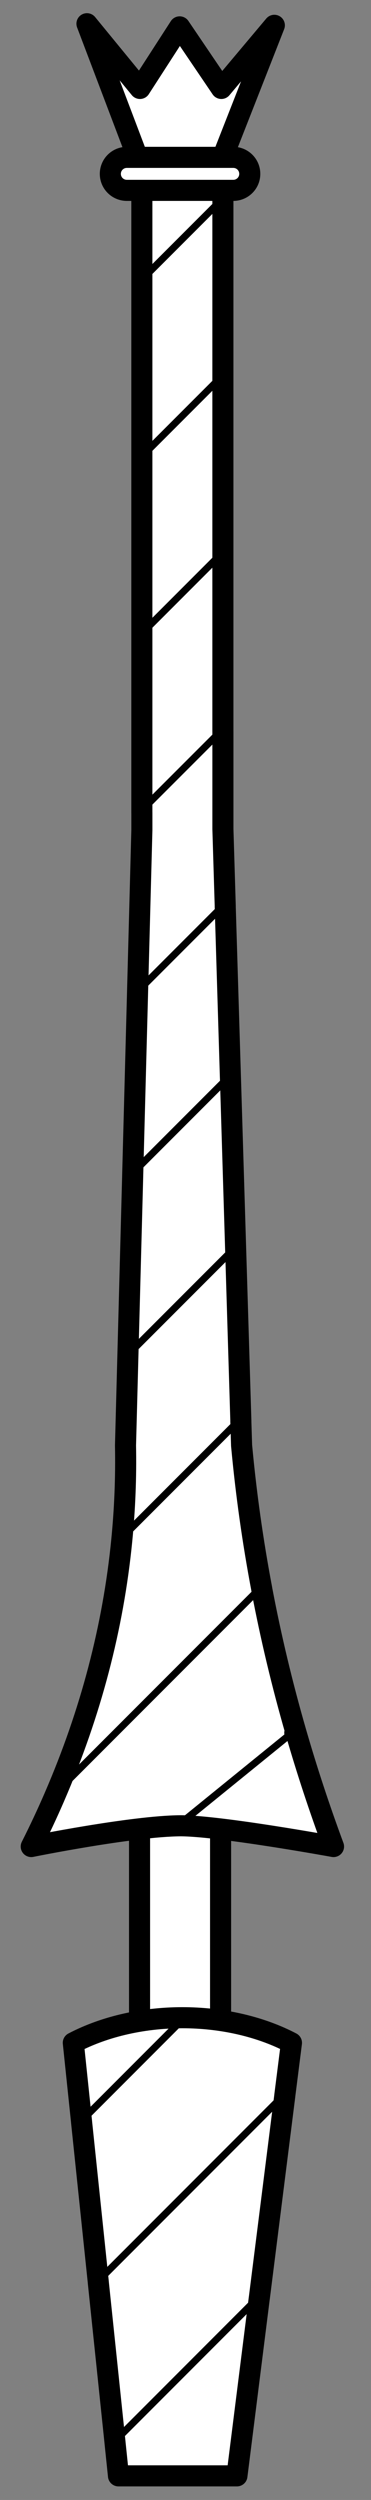
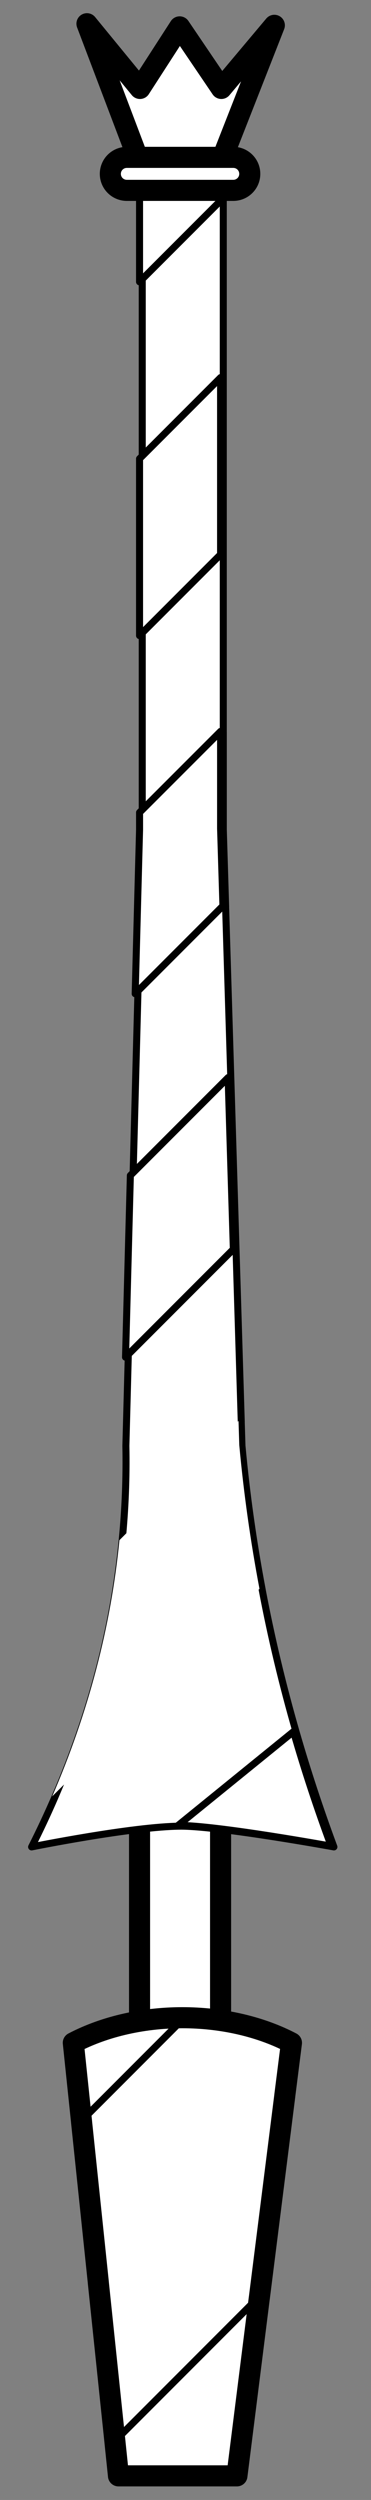
<svg xmlns="http://www.w3.org/2000/svg" version="1.1" viewBox="86.67 58.5 52.83 355.5" width="52.83" height="355.5">
  <rect x="86.67" y="58.5" width="52.83" height="355.5" fill="#808080" stroke="none" />
  <defs>
    <clipPath id="artboard_clip_path">
      <path d="M 86.67 58.5 L 139.5 58.5 L 139.5 414 L 86.67 414 Z" />
    </clipPath>
  </defs>
  <g id="Lance_(4)" stroke="none" fill="none" stroke-dasharray="none" fill-opacity="1" stroke-opacity="1">
    <title>Lance (4)</title>
    <g id="Lance_(4)_Layer_2" clip-path="url(#artboard_clip_path)">
      <title>Layer 2</title>
      <g id="Group_4">
        <g id="Graphic_20">
          <rect x="106.542" y="314.87" width="11.538" height="36.946" fill="#FFFFFF" />
          <rect x="106.542" y="314.87" width="11.538" height="36.946" stroke="black" stroke-linecap="round" stroke-linejoin="round" stroke-width="3" />
        </g>
        <g id="Graphic_19">
          <path d="M 118.464 87.146 L 118.464 87.146 L 118.464 80.985 L 106.925 80.985 L 106.925 98.682 L 106.925 98.682 L 106.925 123.838 L 106.925 123.838 L 106.925 148.989 L 106.925 148.989 L 106.925 174.145 L 106.928 174.142 L 106.928 176.576 L 106.304 199.92 L 106.305 199.918 L 105.616 225.76 L 105.618 225.759 L 104.928 251.602 L 104.929 251.602 L 104.596 264.1 C 104.684 268.61 104.505 273.121 104.061 277.622 C 102.845 289.954 99.636 302.165 94.491 314.047 L 94.493 314.047 C 93.463 316.425 92.355 318.788 91.172 321.135 C 91.172 321.135 105.555 318.223 112.411 318.182 C 112.435 318.182 112.459 318.182 112.483 318.182 C 112.507 318.182 112.531 318.182 112.555 318.182 C 118.29 318.23 134.218 321.135 134.218 321.135 C 132.215 315.734 130.424 310.3 128.847 304.838 C 126.904 298.108 125.287 291.338 123.999 284.539 L 124.002 284.536 C 122.715 277.747 121.756 270.933 121.126 264.104 L 121.019 260.665 L 121.024 260.66 L 120.281 236.247 L 120.281 236.247 L 119.538 211.836 L 119.537 211.834 L 118.794 187.429 L 118.799 187.425 L 118.466 176.457 L 118.466 162.608 L 118.464 162.607 L 118.464 137.453 L 118.464 137.453 L 118.464 112.297 L 118.464 112.297 Z M 128.702 304.956 C 128.702 304.956 128.846 304.838 128.702 304.956 Z" fill="#FFFFFF" />
          <path d="M 118.464 87.146 L 118.464 87.146 L 118.464 80.985 L 106.925 80.985 L 106.925 98.682 L 106.925 98.682 L 106.925 123.838 L 106.925 123.838 L 106.925 148.989 L 106.925 148.989 L 106.925 174.145 L 106.928 174.142 L 106.928 176.576 L 106.304 199.92 L 106.305 199.918 L 105.616 225.76 L 105.618 225.759 L 104.928 251.602 L 104.929 251.602 L 104.596 264.1 C 104.684 268.61 104.505 273.121 104.061 277.622 C 102.845 289.954 99.636 302.165 94.491 314.047 L 94.493 314.047 C 93.463 316.425 92.355 318.788 91.172 321.135 C 91.172 321.135 105.555 318.223 112.411 318.182 C 112.435 318.182 112.459 318.182 112.483 318.182 C 112.507 318.182 112.531 318.182 112.555 318.182 C 118.29 318.23 134.218 321.135 134.218 321.135 C 132.215 315.734 130.424 310.3 128.847 304.838 C 126.904 298.108 125.287 291.338 123.999 284.539 L 124.002 284.536 C 122.715 277.747 121.756 270.933 121.126 264.104 L 121.019 260.665 L 121.024 260.66 L 120.281 236.247 L 120.281 236.247 L 119.538 211.836 L 119.537 211.834 L 118.794 187.429 L 118.799 187.425 L 118.466 176.457 L 118.466 162.608 L 118.464 162.607 L 118.464 137.453 L 118.464 137.453 L 118.464 112.297 L 118.464 112.297 Z M 128.702 304.956 C 128.702 304.956 128.846 304.838 128.702 304.956 Z" stroke="black" stroke-linecap="round" stroke-linejoin="round" stroke-width="1" />
        </g>
        <g id="Graphic_18">
          <path d="M 123.647 385.336 L 123.65 385.333 L 127.28 356.553 L 127.277 356.553 L 128.227 349.049 C 123.944 346.806 118.666 345.552 113.202 345.478 L 113.202 345.478 L 113.198 345.478 C 107.388 345.401 101.718 346.664 97.163 349.048 L 98.345 360.335 L 98.342 360.337 L 100.725 383.109 L 100.722 383.111 L 103.104 405.881 L 103.102 405.884 L 103.595 410.625 L 120.463 410.625 Z" fill="#FFFFFF" />
          <path d="M 123.647 385.336 L 123.65 385.333 L 127.28 356.553 L 127.277 356.553 L 128.227 349.049 C 123.944 346.806 118.666 345.552 113.202 345.478 L 113.202 345.478 L 113.198 345.478 C 107.388 345.401 101.718 346.664 97.163 349.048 L 98.345 360.335 L 98.342 360.337 L 100.725 383.109 L 100.722 383.111 L 103.104 405.881 L 103.102 405.884 L 103.595 410.625 L 120.463 410.625 Z" stroke="black" stroke-linecap="round" stroke-linejoin="round" stroke-width="1" />
        </g>
        <g id="Graphic_17">
          <path d="M 118.08 87.041 L 118.08 80.88 L 106.542 80.88 L 106.542 98.579 Z" fill="#FFFFFF" />
          <path d="M 118.08 87.041 L 118.08 80.88 L 106.542 80.88 L 106.542 98.579 Z" stroke="black" stroke-linecap="round" stroke-linejoin="round" stroke-width="1" />
        </g>
        <g id="Graphic_16">
          <path d="M 118.08 137.348 L 118.08 112.192 L 106.542 123.73 L 106.542 148.886 Z" fill="#FFFFFF" />
          <path d="M 118.08 137.348 L 118.08 112.192 L 106.542 123.73 L 106.542 148.886 Z" stroke="black" stroke-linecap="round" stroke-linejoin="round" stroke-width="1" />
        </g>
        <g id="Graphic_15">
          <path d="M 118.415 187.32 L 118.082 176.352 L 118.082 162.503 L 106.544 174.035 L 106.544 176.471 L 105.92 199.814 Z" fill="#FFFFFF" />
          <path d="M 118.415 187.32 L 118.082 176.352 L 118.082 162.503 L 106.544 174.035 L 106.544 176.471 L 105.92 199.814 Z" stroke="black" stroke-linecap="round" stroke-linejoin="round" stroke-width="1" />
        </g>
        <g id="Graphic_14">
          <path d="M 119.897 236.144 L 119.154 211.731 L 105.234 225.652 L 104.545 251.497 Z" fill="#FFFFFF" />
          <path d="M 119.897 236.144 L 119.154 211.731 L 105.234 225.652 L 104.545 251.497 Z" stroke="black" stroke-linecap="round" stroke-linejoin="round" stroke-width="1" />
        </g>
        <g id="Graphic_13">
          <path d="M 123.618 284.431 C 122.331 277.642 121.372 270.828 120.742 263.999 L 120.635 260.558 L 103.679 277.515 C 102.461 289.848 99.253 302.06 94.107 313.942 Z" fill="#FFFFFF" />
-           <path d="M 123.618 284.431 C 122.331 277.642 121.372 270.828 120.742 263.999 L 120.635 260.558 L 103.679 277.515 C 102.461 289.848 99.253 302.06 94.107 313.942 Z" stroke="black" stroke-linecap="round" stroke-linejoin="round" stroke-width="1" />
        </g>
        <g id="Graphic_12">
-           <path d="M 100.56 382.949 L 102.943 405.722 L 123.488 385.171 L 127.118 356.391 Z" fill="#FFFFFF" />
-           <path d="M 100.56 382.949 L 102.943 405.722 L 123.488 385.171 L 127.118 356.391 Z" stroke="black" stroke-linecap="round" stroke-linejoin="round" stroke-width="1" />
-         </g>
+           </g>
        <g id="Graphic_11">
          <path d="M 113.036 345.316 C 107.226 345.239 101.556 346.502 97.001 348.886 L 98.183 360.175 Z" fill="#FFFFFF" />
          <path d="M 113.036 345.316 C 107.226 345.239 101.556 346.502 97.001 348.886 L 98.183 360.175 Z" stroke="black" stroke-linecap="round" stroke-linejoin="round" stroke-width="1" />
        </g>
        <g id="Graphic_10">
          <path d="M 106.539 81.612 L 118.077 81.612 L 125.736 62.101 L 118.19 71.078 L 112.255 62.321 L 106.599 71.078 L 99.053 61.875 Z" fill="#FFFFFF" />
          <path d="M 106.539 81.612 L 118.077 81.612 L 125.736 62.101 L 118.19 71.078 L 112.255 62.321 L 106.599 71.078 L 99.053 61.875 Z" stroke="black" stroke-linecap="round" stroke-linejoin="round" stroke-width="3" />
        </g>
        <g id="Graphic_9">
          <path d="M 102.94 405.722 L 103.433 410.463 L 120.301 410.463 L 123.485 385.171 Z" fill="#FFFFFF" />
          <path d="M 102.94 405.722 L 103.433 410.463 L 120.301 410.463 L 123.485 385.171 Z" stroke="black" stroke-linecap="round" stroke-linejoin="round" stroke-width="1" />
        </g>
        <g id="Graphic_8">
          <path d="M 128.464 304.733 L 112.028 318.076 C 117.638 318.076 133.835 321.03 133.835 321.03 C 131.831 315.629 130.04 310.195 128.464 304.733 Z" fill="#FFFFFF" />
          <path d="M 128.464 304.733 L 112.028 318.076 C 117.638 318.076 133.835 321.03 133.835 321.03 C 131.831 315.629 130.04 310.195 128.464 304.733 Z" stroke="black" stroke-linecap="round" stroke-linejoin="round" stroke-width="1" />
        </g>
        <g id="Graphic_7">
-           <path d="M 118.41 87.092 L 118.41 87.092 L 118.41 80.931 L 106.871 80.931 L 106.871 98.628 L 106.871 98.628 L 106.871 123.784 L 106.871 123.784 L 106.871 148.935 L 106.871 148.935 L 106.871 174.091 L 106.874 174.088 L 106.874 176.522 L 106.25 199.866 L 106.251 199.864 L 105.562 225.706 L 105.564 225.705 L 104.874 251.548 L 104.874 251.548 L 104.542 264.046 C 104.63 268.556 104.451 273.067 104.007 277.568 C 102.791 289.9 99.582 302.111 94.437 313.993 L 94.439 313.993 C 93.409 316.371 92.301 318.734 91.118 321.081 C 91.118 321.081 105.501 318.169 112.357 318.128 C 112.381 318.127 112.405 318.128 112.429 318.128 C 112.453 318.128 112.477 318.128 112.501 318.128 C 118.236 318.176 134.164 321.081 134.164 321.081 C 132.161 315.68 130.37 310.246 128.793 304.784 C 126.85 298.054 125.233 291.284 123.944 284.485 L 123.948 284.482 C 122.661 277.693 121.702 270.879 121.072 264.05 L 120.965 260.611 L 120.97 260.606 L 120.227 236.193 L 120.227 236.193 L 119.484 211.782 L 119.483 211.78 L 118.74 187.375 L 118.745 187.371 L 118.412 176.403 L 118.412 162.554 L 118.41 162.553 L 118.41 137.399 L 118.41 137.399 L 118.41 112.243 L 118.41 112.243 Z M 128.648 304.902 C 128.648 304.902 128.792 304.784 128.648 304.902 Z" stroke="black" stroke-linecap="round" stroke-linejoin="round" stroke-width="3" />
-         </g>
+           </g>
        <g id="Graphic_6">
          <path d="M 123.593 385.282 L 123.596 385.279 L 127.226 356.499 L 127.223 356.499 L 128.173 348.995 C 123.89 346.752 118.612 345.498 113.148 345.424 L 113.148 345.424 L 113.144 345.424 C 107.334 345.347 101.664 346.61 97.109 348.994 L 98.291 360.281 L 98.288 360.283 L 100.671 383.055 L 100.668 383.057 L 103.05 405.827 L 103.048 405.83 L 103.541 410.571 L 120.409 410.571 Z" stroke="black" stroke-linecap="round" stroke-linejoin="round" stroke-width="3" />
        </g>
        <g id="Graphic_5">
          <path d="M 119.896 85.571 C 121.191 85.568 122.238 84.518 122.237 83.224 C 122.238 81.93 121.191 80.88 119.896 80.877 L 104.728 80.877 C 104.106 80.877 103.509 81.124 103.068 81.564 C 102.628 82.004 102.381 82.601 102.381 83.224 C 102.381 83.846 102.628 84.444 103.068 84.884 C 103.509 85.324 104.106 85.571 104.728 85.571 Z" fill="#FFFFFF" />
          <path d="M 119.896 85.571 C 121.191 85.568 122.238 84.518 122.237 83.224 C 122.238 81.93 121.191 80.88 119.896 80.877 L 104.728 80.877 C 104.106 80.877 103.509 81.124 103.068 81.564 C 102.628 82.004 102.381 82.601 102.381 83.224 C 102.381 83.846 102.628 84.444 103.068 84.884 C 103.509 85.324 104.106 85.571 104.728 85.571 Z" stroke="black" stroke-linecap="round" stroke-linejoin="round" stroke-width="3" />
        </g>
      </g>
    </g>
  </g>
</svg>